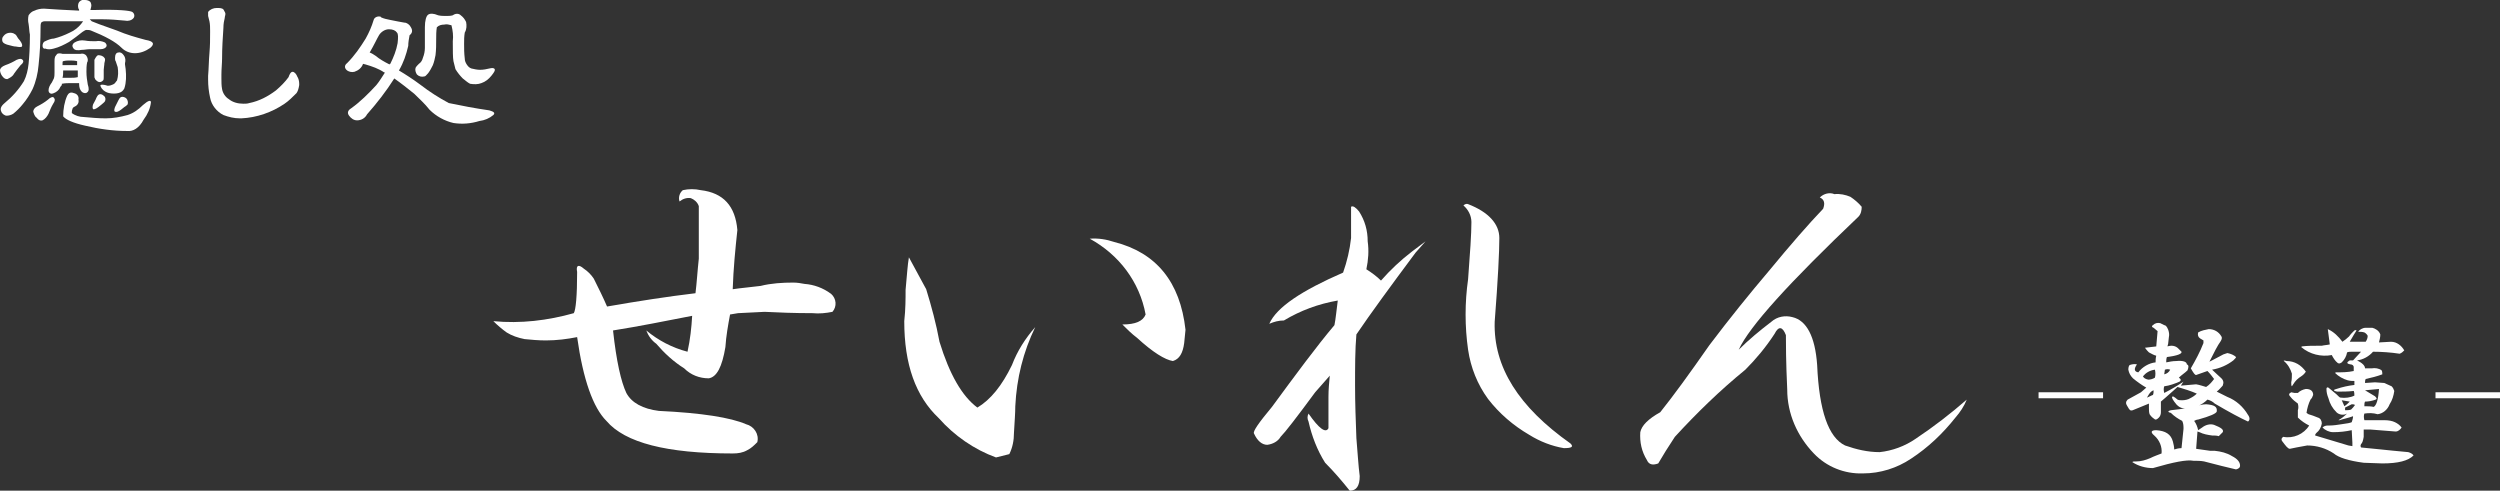
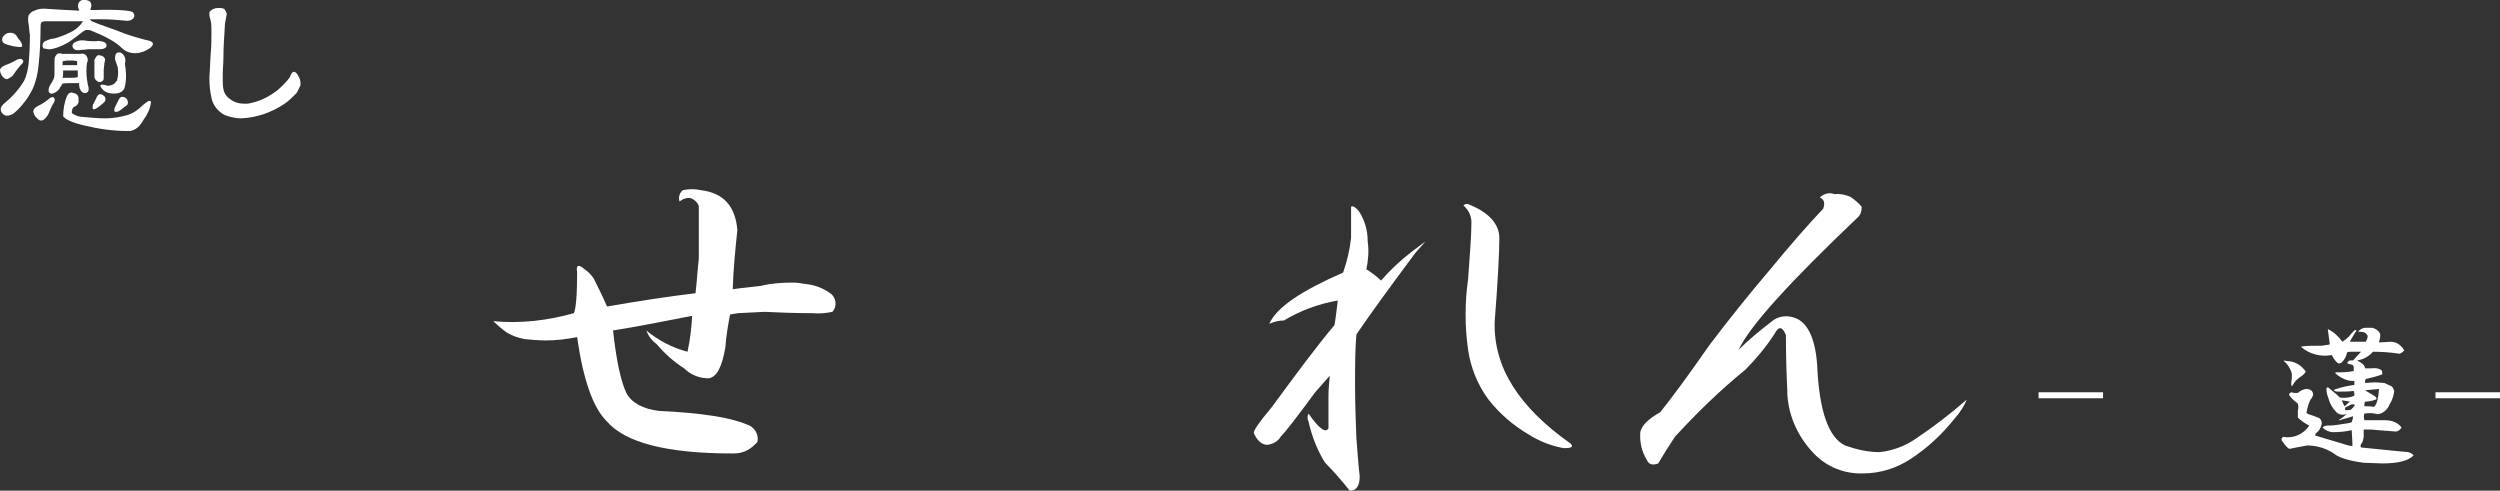
<svg xmlns="http://www.w3.org/2000/svg" version="1.1" id="レイヤー_1" x="0px" y="0px" viewBox="0 0 376 73.8" style="enable-background:new 0 0 376 73.8;" xml:space="preserve">
  <rect x="0" y="0" width="376" height="73.8" fill="#333333" stroke="none" />
  <style type="text/css">
	.st0{fill:#FFFFFF;}
</style>
  <g id="グループ_1423-2">
    <path id="パス_877" class="st0" d="M110.9,34.6c-0.3,2.8-0.6,5.8-0.7,8.9c1.3-0.2,2.7-0.3,4.2-0.5c1.6-0.4,3.3-0.5,4.9-0.5   c0.6,0,1.2,0.1,1.7,0.2c1.4,0.1,2.8,0.6,4,1.5c0.8,0.7,0.9,1.9,0.2,2.7c-1,0.2-2,0.3-3,0.2c-2.8,0-5.2-0.1-7.2-0.2l-4,0.2l-1.2,0.2   c-0.3,1.6-0.6,3.3-0.7,4.9c-0.5,3-1.3,4.5-2.5,4.7c-1.4,0-2.7-0.5-3.7-1.5c-1.6-1-3-2.3-4.2-3.7c-0.7-0.5-1.2-1.2-1.5-2   c1.8,1.5,3.9,2.6,6.2,3.2c0.4-1.8,0.6-3.6,0.7-5.4c-4.1,0.8-8.1,1.6-11.9,2.2c0.5,4.6,1.2,7.7,2,9.4c0.8,1.5,2.5,2.4,4.9,2.7   c6.4,0.3,10.8,1,13.1,2c1.2,0.3,2,1.5,1.7,2.7c-0.5,0.5-0.9,0.9-1.5,1.2c-0.7,0.4-1.4,0.5-2.2,0.5c-9.9,0-16.2-1.6-19-4.9   c-2-2-3.5-6.2-4.4-12.6c-1.5,0.3-3.1,0.5-4.7,0.5c-1.1,0-2.2-0.1-3.2-0.2c-1-0.2-1.9-0.5-2.7-1c-0.7-0.5-1.4-1.1-2-1.7   c4.1,0.4,8.2-0.1,12.1-1.2c0.3-0.5,0.5-2.6,0.5-6.2c-0.2-1,0.2-1.2,1-0.5c0.6,0.4,1.1,0.9,1.5,1.5c0.7,1.4,1.4,2.8,2,4.2   c4.6-0.8,9.1-1.5,13.3-2c0.2-1.6,0.3-3.4,0.5-5.2v-7.9c-0.2-0.6-0.7-1-1.2-1.2c-0.6-0.1-1.2,0.1-1.7,0.5c-0.2-0.6,0-1.3,0.5-1.7   c0.9-0.2,1.8-0.2,2.7,0C108.8,29,110.6,31,110.9,34.6z" />
-     <path id="パス_878" class="st0" d="M139.3,43.5c0.8,2.6,1.5,5.2,2,7.9c1.5,4.9,3.4,8.2,5.7,9.9c2-1.2,3.7-3.3,5.2-6.4   c0.8-2.1,2-4,3.5-5.7c-1.8,3.7-2.8,7.7-3,11.9c0,1-0.1,2.3-0.2,4c0,1.1-0.2,2.2-0.7,3.2l-2,0.5c-3.3-1.2-6.3-3.3-8.6-5.9   c-3.5-3.3-5.2-8.1-5.2-14.6c0.2-1.8,0.2-3.4,0.2-4.7c0.2-2.1,0.3-3.8,0.5-4.9L139.3,43.5z M178.3,49.6l-0.2,2   c-0.2,1.5-0.7,2.4-1.7,2.7c-1.2-0.2-3-1.3-5.4-3.5c-0.8-0.6-1.5-1.3-2.2-2c2,0,3.1-0.5,3.5-1.5c-0.9-4.9-4-9-8.4-11.4   c1.3-0.1,2.5,0.1,3.7,0.5C173.9,38,177.5,42.4,178.3,49.6z" />
    <path id="パス_879" class="st0" d="M205.7,36.3c0.2,1.4,0.1,2.8-0.2,4.2c0.8,0.5,1.6,1.1,2.2,1.7c1.4-1.6,3-3.1,4.7-4.4l2-1.5   l-1.5,1.7c-3.8,5.1-6.8,9.2-8.9,12.3c-0.2,2.3-0.2,4.9-0.2,7.7c0,2.6,0.1,5.3,0.2,7.9c0.2,2.3,0.3,4.2,0.5,5.7   c0,1.5-0.5,2.2-1.5,2.2c-1.2-1.5-2.4-2.9-3.7-4.2c-1.2-1.9-2-4-2.5-6.2c-0.2-0.4-0.2-0.8,0-1.2c1.6,2.3,2.6,3,3,2.2v-4.7   c0-1.1,0.1-2.2,0.2-3.2l-2.2,2.5c-2.8,3.8-4.5,6-5.2,6.7c-0.4,0.7-1.2,1.1-2,1.2c-0.8,0-1.5-0.6-2-1.7c-0.2-0.3,0.7-1.6,2.7-4   c3.6-4.9,6.7-9.1,9.4-12.3c0.2-1,0.3-2.2,0.5-3.7c-2.9,0.5-5.6,1.5-8.1,3c-0.8,0-1.5,0.2-2.2,0.5c1.1-2.5,4.9-5,11.1-7.7   c0.6-1.7,1-3.4,1.2-5.2v-4.7c0.3-0.2,0.7,0.1,1.2,0.7C205.3,33.2,205.7,34.7,205.7,36.3z M225.5,35.8c0,2-0.2,6.2-0.7,12.6   c-0.2,6.8,3.6,12.8,11.4,18.3c0.5,0.5,0.2,0.7-1,0.7c-1.8-0.3-3.6-1-5.2-2c-2.4-1.4-4.5-3.2-6.2-5.4c-1.6-2.2-2.6-4.7-3-7.4   c-0.5-3.5-0.5-7.1,0-10.6c0.3-4,0.5-6.8,0.5-8.6c0-1-0.5-1.9-1.2-2.5c0.2-0.2,0.5-0.3,0.7-0.2C223.9,31.9,225.5,33.7,225.5,35.8   L225.5,35.8z" />
    <path id="パス_880" class="st0" d="M278.3,29.6c0.6,0.4,1.2,0.9,1.7,1.5c0,0.5-0.1,1.1-0.5,1.5c-10.4,9.9-16.4,16.5-18,20   c1.5-1.5,3.2-2.9,4.9-4.2c0.9-0.8,2.1-1,3.2-0.7c2.1,0.5,3.4,2.9,3.7,7.2c0.3,6.9,1.7,10.9,4.2,12.1c1.7,0.6,3.4,1,5.2,1   c1.9-0.2,3.8-0.9,5.4-2c2.7-1.8,5.3-3.8,7.7-5.9c-0.4,1-1,1.9-1.7,2.7c-1.9,2.4-4.1,4.5-6.7,6.2c-2.1,1.4-4.6,2.2-7.2,2.2   c-2.8,0.1-5.5-1-7.4-3c-2.5-2.6-4-6-4-9.6c-0.2-4.3-0.2-7-0.2-8.2c-0.5-1.3-1.1-1.4-1.7-0.2c-1.3,2-2.8,3.8-4.4,5.4   c-3.8,3.1-7.3,6.5-10.6,10.1c-1,1.5-1.8,2.8-2.5,4c-0.8,0.3-1.4,0.2-1.7-0.5c-0.8-1.3-1.1-2.7-1-4.2c0.2-1,1.2-2,3-3   c2-2.5,4.4-5.8,7.4-10.1c3.1-4.1,6.1-7.8,8.9-11.1c3.3-4,6-7.1,8.2-9.4c0.3-0.8,0.2-1.4-0.5-1.7c0.6-0.6,1.5-0.8,2.2-0.5   C276.7,29.1,277.6,29.3,278.3,29.6z" />
  </g>
  <g id="グループ_1424">
    <path id="パス_881" class="st0" d="M306.6,59.9V59h9.7v0.9H306.6z" />
-     <path id="パス_882" class="st0" d="M325.5,48.9c0.2,0,0.4,0.2,0.6,0.7c0.1,0.3,0.2,0.7,0.1,1.1l-0.1,0.9c0,0.2-0.1,0.3-0.1,0.5   c0.6-0.2,1.2-0.1,1.6,0.3l0.5,0.5c0.1,0.3-0.6,0.6-2.2,0.8c-0.1,0.3-0.1,0.5-0.1,0.8c0.5-0.1,1-0.2,1.5-0.2c1-0.1,1.6,0.1,1.6,0.5   c0.3,0.1,0.3,0.4,0.1,0.9c-0.4,0.4-0.9,0.7-1.3,1.1c0.3,0.2,0.4,0.4,0.1,0.6c-0.7,0.3-1.5,0.6-2.3,0.7c-0.1,0.3-0.1,0.6,0,1   c1-0.5,2-1.1,2.9-1.7c-0.1,0.2-0.3,0.4-0.4,0.6l2.3-0.2c0.6,0.1,1.1,0.3,1.5,0.4c0.5-0.3,0.9-0.8,1.2-1.2c-0.3-0.4-0.6-0.8-1-1.2   c-0.6,0.2-1.1,0.4-1.7,0.6c-0.2,0-0.4-0.3-0.8-1c0.7-1.2,1.4-2.5,1.9-3.8v-0.4l-0.5-0.3c-0.3-0.2-0.4-0.5-0.3-0.9   c0.5-0.3,1.1-0.4,1.6-0.5c0.8,0,1.5,0.4,1.9,1.1c0.1,0.1,0.1,0.4-0.1,0.7c-0.5,0.7-1,1.7-1.7,3.1l0.4-0.2l1.7-0.9l0.6-0.2   c0.5,0.1,1,0.3,1.3,0.6c0,0.1-0.1,0.2-0.4,0.5c-0.9,0.7-2,1.2-3.2,1.4c0.6,0.6,1.1,1,1.4,1.3c0.2,0.2,0.3,0.4,0.3,0.7l-0.1,0.4   c-0.3,0.3-0.5,0.6-0.9,0.9l1.6,0.8c1.3,0.5,2.4,1.5,3.1,2.7c0.3,0.4,0.3,0.8,0,1c-1.1-0.5-2.8-1.4-5-2.7c-0.3-0.3-0.7-0.5-1.1-0.6   c-0.8,0.8-1.9,1.3-3.1,1.3c-0.6,0.1-1.1-0.1-1.5-0.5c-0.6-0.7-0.8-1.1-0.7-1.2l0.1-0.1c0.2,0.1,0.5,0.3,0.7,0.5   c0.2,0.1,0.4,0.1,0.7,0.1c0.4,0,0.9-0.1,1.2-0.3c0.4-0.2,0.7-0.4,1-0.7c-0.9-0.4-1.9-0.7-2.9-1c-0.2,0.2-0.8,0.7-1.8,1.6   c-0.2,0.2-0.5,0.4-0.7,0.6V62c0,0.3-0.1,0.6-0.3,0.8c-0.3,0.3-0.5,0.4-0.7,0.2c-0.3-0.2-0.5-0.4-0.7-0.7c-0.1-0.3-0.1-0.6-0.1-0.9   v-0.7c-0.7,0.3-1.5,0.6-2.2,0.9c-0.4,0.2-0.6,0.2-0.8-0.1l-0.3-0.5c-0.2-0.3-0.2-0.6,0.1-0.9L322,59l0.8-0.7   c-0.7-0.4-1.4-0.9-2-1.4c-0.4-0.4-0.6-0.8-0.7-1.3c0-0.4,0.1-0.6,0.2-0.7c0.3-0.1,0.7-0.2,1.1-0.1c-0.5,0.7-0.4,1.1,0.2,1.2   c0.6-0.8,1.6-1.4,2.6-1.5c0-0.3,0-0.6,0.1-1c-0.4-0.1-0.7-0.3-1.1-0.5c-0.2-0.2-0.4-0.4-0.6-0.7l1.7-0.2l0.2-2.3l-0.6-0.5   c-0.3-0.1-0.3-0.3-0.1-0.4c0.3-0.3,0.7-0.4,1.1-0.3L325.5,48.9z M333.4,61.9c-0.1,0.3-1,0.7-2.8,1.2c-0.2,0-0.4,0.1-0.6,0.2   c0.3,0.4,0.5,0.9,0.6,1.4l0.6-0.4c0.5-0.4,1.2-0.6,1.8-0.4c1,0.4,1.5,0.7,1.3,1.1l-0.6,0.6c-0.3-0.1-0.6-0.1-1-0.1   c-0.7-0.1-1.3-0.2-1.9-0.5l-0.3-0.1l-0.2,2.6c0.7,0.1,1.4,0.2,2.1,0.3h0.7c0.9,0.1,1.8,0.3,2.6,0.8c0.8,0.4,1.2,0.9,1.2,1.4v0.1   c0,0.2-0.2,0.4-0.6,0.5c-1.3-0.3-2.9-0.7-4.8-1.2c-0.5-0.1-1.1-0.1-1.6-0.1c-1-0.2-3,0.2-6.1,1.1c-1.1,0-2.2-0.3-3.1-0.9   c0.1-0.1,0.2-0.1,0.4-0.1h0.2c0.7,0,1.4-0.2,2.1-0.5c0.6-0.3,1.2-0.5,1.7-0.7c0.1-1-0.3-2-1.1-2.7c-0.6-0.5-0.5-0.8,0.3-0.8   c1.4,0.1,2.2,0.6,2.5,1.7c0.1,0.4,0.2,0.8,0.2,1.2c0.3-0.1,0.7-0.2,1.1-0.2l0.3-2.9c0-0.4,0-0.8-0.2-1.2c-0.6-0.3-1.2-0.7-1.7-1.2   c-0.5-0.1-0.5-0.3,0-0.4c1.8-0.2,3-0.4,3.6-0.5c0.5-0.2,1.1-0.4,1.7-0.4C333.1,60.9,333.5,61.2,333.4,61.9z M322.3,56.6   c0.1,0.2,0.3,0.4,0.8,0.5c0.3,0,0.7-0.1,1-0.3c0.1-0.4,0.1-0.8,0-1.2C323.3,55.7,322.7,56.1,322.3,56.6z M322.9,59.8   c0.3-0.1,0.6-0.3,0.9-0.4c0.1-0.2,0.1-0.4,0.1-0.7c-0.3,0.1-0.5,0.3-0.7,0.6L322.9,59.8z M325.5,56.3c0.4-0.1,0.7-0.3,0.9-0.7   c-0.3-0.1-0.5-0.1-0.8,0L325.5,56.3z" />
    <path id="パス_883" class="st0" d="M358,50.3c0,0.4-0.1,0.8-0.2,1.2l1.8-0.1c0.9,0,1.6,0.6,2,1.3c-0.2,0.2-0.4,0.4-0.7,0.5   c-1.3-0.2-2.7-0.3-4-0.3c-0.6,0.7-1.5,1.2-2.4,1.3c0.8,0.4,1.2,0.8,1.2,1.2h1c0.5-0.1,1.1,0,1.5,0.3c0.1,0.2,0.1,0.4,0.1,0.6   c-0.8,0.3-1.6,0.5-2.5,0.7c-0.1,0.2-0.1,0.4-0.1,0.6l1.5-0.1l1.4,0.1l1.1,0.5c0.2,0.2,0.3,0.4,0.4,0.7c-0.1,0.7-0.3,1.4-0.7,2   c-0.3,0.8-1,1.4-1.8,1.5c-0.7-0.2-1.3-0.2-2-0.1c-0.1,0.3-0.1,0.6,0,1h3.1c0.5,0,1.1,0.1,1.5,0.3c0.4,0.2,0.7,0.4,1,0.8   c-0.2,0.3-0.5,0.6-0.9,0.6c-1.2-0.1-2.5-0.2-3.8-0.3h-1v1.1c-0.1,0.6-0.2,0.9-0.4,1.1c-0.1,0.2-0.1,0.3,0,0.5   c1.3,0.1,3.7,0.4,7.1,0.7c0.3,0.1,0.6,0.2,0.8,0.5c-0.8,0.8-2.3,1.2-4.7,1.2l-2.8-0.1c-2.3-0.3-3.8-0.8-4.5-1.4   c-1.2-0.8-2.6-1.2-4-1.2c-1.2,0.2-2.1,0.4-2.6,0.5c-0.3,0-0.6-0.4-1.2-1.2c-0.1-0.2-0.1-0.4,0.2-0.6c1.5,0.3,3.1-0.4,3.9-1.7   c-0.6-0.3-1.2-0.7-1.7-1.2v-1.1c0.1-0.3,0.1-0.6,0-1c-0.4-0.3-0.8-0.6-1.1-1c-0.3-0.3-0.3-0.5,0.1-0.7l0.5,0.1h0.5   c0.3-0.3,0.7-0.5,1.2-0.6c0.7,0,1.1,0.3,1.1,0.9c-0.1,0.3-0.2,0.5-0.4,0.7c-0.3,0.6-0.5,1.3-0.6,2l0.3,0.2c0.4,0.1,0.9,0.3,1.4,0.5   c0.4,0.1,0.6,0.5,0.6,0.9c-0.1,0.6-0.4,1.1-0.8,1.4c-0.1,0.1-0.2,0.2-0.2,0.4l5,1.5l0.6,0.1v-0.5l-0.1-1.9   c-0.9,0.2-1.8,0.3-2.8,0.3c-0.6,0-1.2-0.3-1.6-0.7c0.2-0.2,0.5-0.3,0.8-0.3h0.2c0.6,0,1.3-0.1,1.9-0.2c0.8-0.1,1.3-0.2,1.5-0.3   c0.1-0.3,0.2-0.6,0.2-0.9c-0.8,0.3-1.5,0.4-2,0.6h-0.2c0.5-0.3,0.9-0.6,1.3-1c-0.5,0.3-1.2,0.2-1.6-0.2c-0.6-0.6-1-1.3-1.2-2.1   c-0.2-0.5-0.3-0.9-0.3-1.4c0-0.2,0.1-0.3,0.3-0.2c0.1,0.1,0.5,0.4,1.2,1c0.3,0.3,0.5,0.5,0.6,0.5c0.7,0.1,1.5,0,2.1-0.3   c0-0.2,0-0.5-0.1-0.7c-0.8,0.1-1.7,0.1-2.5,0.1c-0.6-0.1-0.6-0.3-0.1-0.4c0.9-0.3,1.8-0.5,2.7-0.6v-0.6c-0.3,0-0.6,0-1-0.1   c-0.7-0.2-1.4-0.6-1.9-1.1l0.1-0.1c0.9,0,1.8,0,2.7-0.2v-0.6c0-0.2-0.2-0.4-0.5-0.4c-0.6-0.1-0.6-0.3-0.1-0.6h0.5l1.2-1.3h-1.4   c-0.2,0-0.5,0-0.7,0.1c-0.1,0.6-0.4,1.1-0.8,1.5c-0.3,0.2-0.4,0.2-0.6,0.1c-0.4-0.3-0.7-0.8-0.9-1.2c-1.6,0.3-3.3-0.1-4.6-1.2   l0.1-0.1c0.8-0.1,1.7-0.1,2.5-0.1h0.5c0.4-0.1,0.8-0.1,1.2-0.2c-0.1-0.8-0.2-1.5-0.3-2.3c0.9,0.4,1.6,1.1,2.2,1.9   c0.3-0.2,0.7-0.5,1-0.8c0.2-0.3,0.5-0.6,0.8-0.9c0.3-0.1,0.4-0.1,0.2,0.2c-0.4,0.6-0.7,1.2-0.9,1.5h2.4c0.2-0.3,0.3-0.6,0.3-0.9   c-0.1-0.2-0.3-0.4-0.5-0.5c-0.3-0.1-0.6-0.1-0.9-0.1c0-0.1,0.1-0.2,0.4-0.4c0.2-0.1,0.4-0.2,0.7-0.2h1   C357.2,49.4,357.8,49.7,358,50.3z M346.8,55.9c-0.2,0.3-0.4,0.5-0.7,0.7c-0.5,0.3-0.9,0.7-1.2,1.2l-0.2,0.3   c-0.1-0.1-0.1-0.3-0.1-0.6c0.1-0.4,0.1-0.9,0.1-1.3c-0.2-0.7-0.6-1.4-1.2-1.9c-0.1-0.1,0.1-0.1,0.4,0   C345.1,54.3,346.1,54.9,346.8,55.9z M352.6,61.1c0.3-0.2,0.5-0.4,0.8-0.7l-1.2-0.2L352.6,61.1z M352.7,61.3v0.4   c0.3,0,0.6,0,0.9-0.1c0.2-0.2,0.4-0.4,0.6-0.7c-0.2-0.1-0.3-0.1-0.5-0.1L352.7,61.3z M357.8,58.5l-2.1,0.2l1.5,0.9   c0.3,0.3,0.3,0.4,0.1,0.5c-0.5,0.2-1.1,0.3-1.6,0.3c-0.1,0.2-0.1,0.4-0.1,0.7c0.5,0,1,0,1.4,0.1C357.4,61,357.7,60.1,357.8,58.5   L357.8,58.5z" />
    <path id="パス_884" class="st0" d="M366.3,59.9V59h9.7v0.9H366.3z" />
  </g>
  <g id="グループ_1425">
    <path id="パス_885" class="st0" d="M3.4,9c0.2,0.2,0.1,0.5-0.3,0.8c-0.4,0.5-0.8,1-1,1.3c-0.2,0.4-0.6,0.6-1,0.8   c-0.3,0-0.5-0.1-0.8-0.5C0.1,11.1,0,10.8,0,10.5c0.1-0.3,0.3-0.5,0.8-0.7C1.4,9.6,2,9.3,2.5,9C3,8.8,3.2,8.8,3.4,9z M6.2,3.4   C6.1,3.6,6.1,3.9,6.1,4.2c0,1.9-0.1,3.8-0.3,5.6c-0.1,1.2-0.4,2.5-0.9,3.6c-0.4,0.8-0.9,1.6-1.5,2.3c-0.4,0.5-0.9,1-1.4,1.4   c-0.3,0.2-0.7,0.3-1,0.3c-0.3,0-0.7-0.3-0.8-0.6c-0.2-0.4-0.1-0.8,0.5-1.3c1.1-0.9,2.1-2,2.9-3.3c0.4-0.8,0.6-1.7,0.7-2.6   c0.1-1,0.2-2.5,0.2-4.4C4.4,4.8,4.4,4.2,4.3,3.6C4.2,3.2,4.2,2.7,4.3,2.3C4.5,2,4.8,1.7,5.2,1.6c0.4-0.2,0.9-0.3,1.4-0.3   C8,1.4,9.7,1.5,11.9,1.6c0-0.1,0-0.2-0.1-0.3c-0.1-0.3-0.1-0.7,0.1-1C12.2,0,12.5-0.1,12.8,0c0.3,0,0.6,0.1,0.8,0.3   c0.1,0.2,0.2,0.5,0.1,0.8c0,0.1-0.1,0.3-0.1,0.4h0.8c3.4-0.1,5.2,0.1,5.5,0.3c0.3,0.2,0.4,0.6,0.2,0.9c0,0,0,0,0,0   c-0.3,0.4-0.9,0.5-1.3,0.4c-1.1-0.1-2.2-0.2-3.3-0.2h-2c0.1,0.1,0.2,0.2,0.3,0.3c0.2,0.1,1.5,0.6,3.8,1.4c1.4,0.6,2.8,1,4.3,1.4   c1.2,0.2,1.4,0.6,0.7,1.2c-0.7,0.5-1.5,0.8-2.3,0.8c-0.8,0-1.5-0.3-2-0.8c-0.5-0.5-1.1-0.9-1.8-1.3c-0.9-0.5-1.8-0.9-2.8-1.3   c-0.2-0.1-0.5-0.1-0.7-0.1c-0.2,0-0.4,0.2-0.6,0.3c-0.6,0.5-1.3,1-2,1.5c-0.7,0.4-1.5,0.8-2.3,1c-0.4,0.1-0.8,0.2-1.3,0   C6.6,7.4,6.4,7.2,6.4,6.9c0-0.3,0.1-0.6,0.4-0.7c0.4-0.2,0.9-0.4,1.3-0.4c0.8-0.2,1.6-0.5,2.4-0.9c0.7-0.3,1.3-0.8,1.7-1.3   c0.1-0.1,0.2-0.3,0.3-0.4L6.7,3.2C6.5,3.2,6.3,3.3,6.2,3.4L6.2,3.4z M3,6.1C3.3,6.5,3.4,6.8,3.3,7C3.2,7.1,2.9,7.1,2.4,7   C2.1,7,1.8,6.9,1.4,6.8c-0.5-0.1-0.9-0.3-1-0.5c-0.1-0.2-0.1-0.5,0-0.7C0.6,5.3,0.8,5.1,1.1,5C1.4,4.9,1.7,4.9,2,5   c0.2,0.1,0.4,0.2,0.5,0.4C2.6,5.6,2.8,5.9,3,6.1L3,6.1z M8.1,14.7c0.2,0.2,0.2,0.5-0.1,0.9c-0.3,0.5-0.5,1-0.7,1.5   c-0.2,0.4-0.5,0.8-0.9,1c-0.3,0.1-0.6,0-0.9-0.4c-0.3-0.2-0.4-0.6-0.5-0.9c0-0.3,0.2-0.6,0.6-0.8c0.6-0.3,1.1-0.6,1.6-1   C7.6,14.6,8,14.5,8.1,14.7L8.1,14.7z M13.1,13.9c-0.2,0.2-0.6,0.1-0.8-0.1c-0.3-0.3-0.4-0.7-0.4-1.2c0,0,0-0.1,0-0.1   c-0.2,0-0.6,0-1.2,0c-0.5,0-0.9,0-1.4,0.1c0,0.1,0,0.1,0,0.2C9.1,13,9,13.2,8.9,13.4c-0.3,0.4-0.7,0.6-1.1,0.7   c-0.3,0-0.5-0.2-0.5-0.5c0-0.4,0.2-0.8,0.5-1.2C7.9,12.2,8,12,8.1,11.8c0.1-0.3,0.1-0.6,0.1-0.9c0-0.3,0-0.9,0-1.7   c0-0.2,0-0.4,0.1-0.7c0.1-0.1,0.2-0.3,0.3-0.4C8.8,8,9.1,8,9.4,8.1c0.2,0,0.7,0,1.3,0c0.6,0,1.1,0,1.4,0c0.3-0.1,0.7,0,0.9,0.3   c0.2,0.3,0.3,0.7,0.1,1c-0.1,0.5-0.1,1-0.1,1.4c0,0.7,0.1,1.3,0.2,1.9C13.4,13.3,13.4,13.7,13.1,13.9L13.1,13.9z M9.4,11.7   c0.2,0,0.7,0,1.2,0c0.4,0,0.7,0,1.1-0.1v-0.3c0-0.3,0-0.5,0-0.7c-0.2,0-0.6,0-1.1,0H9.5C9.5,11,9.5,11.4,9.4,11.7L9.4,11.7z    M9.5,9.2c-0.1,0-0.1,0.2-0.1,0.6c0.2,0,0.6,0,1.2,0c0.5,0,0.8,0,1,0c0-0.2,0-0.4,0-0.6c-0.4-0.1-0.8-0.1-1.1-0.1   C10.2,9.1,9.9,9.1,9.5,9.2L9.5,9.2z M11.1,14c0.5,0.1,0.8,0.5,0.7,1c0.1,0.4-0.1,0.8-0.5,1c-0.2,0.1-0.4,0.2-0.4,0.4   c-0.1,0.2-0.1,0.4-0.1,0.6c0.5,0.4,1.2,0.6,1.8,0.6c1.1,0.1,2.2,0.2,3.3,0.2c1.1,0,2.2-0.2,3.3-0.5c0.9-0.3,1.6-0.8,2.3-1.5   c0.8-0.7,1.2-0.8,1.2-0.4c-0.1,0.9-0.5,1.8-1.1,2.6c-0.7,1.3-1.6,1.8-2.5,1.7c-2.1,0-4.2-0.3-6.3-0.8c-1.8-0.4-2.9-0.9-3.3-1.4   c0-1.1,0.2-2.2,0.6-3.1C10.3,14,10.6,13.8,11.1,14L11.1,14z M14.4,6.2c0.5-0.1,1,0,1.4,0.2C16,6.6,16.1,6.8,16,7   c-0.1,0.2-0.4,0.4-0.9,0.4h-1.6c-0.4,0-0.8,0.1-1.2,0.1c-0.6,0.1-1.1,0.1-1.3-0.3c-0.2-0.3-0.1-0.6,0.2-0.8c0.5-0.3,1-0.4,1.6-0.3   C13.3,6.2,13.9,6.2,14.4,6.2L14.4,6.2z M15.6,14.4c0.3,0.2,0.3,0.6,0.2,0.8c-0.1,0.2-0.3,0.3-0.5,0.5l-0.5,0.4   c-0.4,0.3-0.7,0.4-0.8,0.3c-0.1-0.1-0.1-0.4,0-0.7c0.2-0.4,0.4-0.7,0.5-1c0.1-0.2,0.2-0.4,0.4-0.5C15.1,14.1,15.4,14.2,15.6,14.4   L15.6,14.4z M14.8,8.3c0.3,0,0.7,0.1,0.9,0.4c0.1,0.1,0.1,0.2,0.1,0.3c0,0.2-0.1,0.4-0.1,0.5c0,0.3-0.1,0.7-0.1,1   c0,0.4,0,0.8,0,1.1c0,0.2,0,0.4-0.1,0.5c-0.4,0.4-0.8,0.3-1.2-0.2c0-0.1-0.1-0.2-0.1-0.3c0-0.1,0-0.5,0-1.1c0-0.6,0-1.1,0-1.5   C14.4,8.6,14.6,8.3,14.8,8.3L14.8,8.3z M17.8,7.9c0.3-0.1,0.6,0.1,0.8,0.4c0.3,0.4,0.3,0.8,0.2,1.2v0.2l0.1,0.7   c0.1,1,0.1,2-0.2,2.9c-0.2,0.4-0.5,0.6-0.9,0.7c-0.4,0.1-0.9,0.1-1.4,0c-0.4-0.1-0.8-0.3-1.1-0.7c-0.2-0.3-0.2-0.4-0.2-0.5   c0.1-0.1,0.5-0.1,1.1,0.1c0.3,0,0.6-0.1,0.8-0.2c0.3-0.1,0.4-0.4,0.6-0.6c0.2-0.7,0.2-1.3,0.1-2l-0.3-0.9c-0.1-0.1-0.1-0.3-0.1-0.5   C17.3,8.2,17.5,7.9,17.8,7.9L17.8,7.9z M19,14.8c0.2,0.2,0.3,0.6,0.2,0.9c-0.2,0.2-0.3,0.3-0.5,0.4l-0.5,0.4   c-0.4,0.3-0.7,0.4-0.9,0.3c-0.2-0.1-0.1-0.4,0-0.7l0.5-1c0.1-0.2,0.2-0.4,0.4-0.5C18.4,14.5,18.8,14.6,19,14.8L19,14.8z" />
-     <path id="パス_886" class="st0" d="M44.6,14c-0.6,0.6-1.2,1.2-1.8,1.6c-1.9,1.3-4.2,2.1-6.5,2.2c-0.1,0-0.1,0-0.2,0   c-0.9,0-1.7-0.2-2.5-0.5c-1-0.5-1.8-1.5-2-2.6c-0.2-0.9-0.3-1.8-0.3-2.7c0-0.2,0-0.4,0-0.6c0.1-1.1,0.1-2.3,0.2-3.4   c0.1-1.2,0.1-2,0.1-3.1V4.6c0-0.5,0-0.9-0.1-1.4c-0.1-0.3-0.1-0.5-0.2-0.8c0-0.1,0-0.2,0-0.3c0-0.1,0-0.2,0-0.3   c0.3-0.4,0.8-0.6,1.3-0.6h0.2c0.5,0,0.8,0.1,0.9,0.4c0.1,0.2,0.2,0.3,0.2,0.5c0,0.2-0.1,0.4-0.1,0.6c-0.1,0.4-0.2,0.9-0.2,1.5   c-0.1,1.5-0.2,3-0.2,4.6c0,0.7-0.1,1.6-0.1,2.4v0.6c0,0.5,0,1.1,0.1,1.6c0.1,0.6,0.5,1.2,1,1.5c0.6,0.5,1.4,0.7,2.2,0.7   c0.3,0,0.6,0,0.9-0.1c1.5-0.3,2.8-1,4-1.9c0.7-0.6,1.4-1.3,1.9-2c0.1-0.3,0.3-0.8,0.6-0.8s0.6,0.4,0.7,0.7c0.2,0.3,0.3,0.7,0.3,1.1   v0.2C44.9,13.4,44.8,13.7,44.6,14z" />
-     <path id="パス_887" class="st0" d="M53.7,18.1c-0.5,0-0.9-0.3-1.2-0.7c-0.3-0.4-0.2-0.8,0.3-1.1c1.4-1,2.6-2.2,3.8-3.5   c0.5-0.6,0.9-1.3,1.3-1.9h-0.1C56.9,10.3,56,10,55,9.7l-0.4-0.1c-0.2,0.6-0.7,1-1.3,1.2c-0.4,0.1-0.9,0-1.2-0.3   c-0.3-0.3-0.3-0.7,0.1-1c1.1-1.1,2-2.4,2.8-3.7c0.5-0.9,0.9-1.8,1.2-2.8c0.1-0.4,0.6-0.6,1-0.5c0,0,0.1,0,0.1,0.1   c0.4,0.2,0.9,0.3,1.4,0.4c0.9,0.2,1.6,0.3,2.1,0.4c0.4,0,0.8,0.3,1,0.7C62.1,4.6,62,5,61.6,5.3c-0.1,0.5-0.2,1.1-0.2,1.6   c-0.3,1.3-0.7,2.5-1.4,3.7c1,0.6,2.1,1.3,3.3,2.2c1.3,1,2.7,1.9,4.2,2.7c1.9,0.4,4,0.8,6.1,1.1c0.7,0.2,0.9,0.4,0.6,0.7   c-0.6,0.5-1.3,0.8-2.1,0.9c-1.3,0.4-2.6,0.5-3.9,0.3c-1.3-0.3-2.6-1-3.6-2c-0.7-0.9-1.5-1.6-2.3-2.4c-1-0.8-2-1.6-3-2.3   c-1.2,1.9-2.6,3.7-4.1,5.4C54.9,17.8,54.3,18.1,53.7,18.1z M59.7,4.9c-0.2-0.3-0.6-0.5-1.2-0.5c-0.6,0-1.2,0.4-1.5,0.9   c-0.3,0.5-0.7,1.4-1.4,2.6c0.3,0.1,0.6,0.3,0.9,0.5c0.6,0.5,1.3,0.9,2.1,1.3c0-0.1,0-0.1,0.1-0.1c0.5-1,0.9-2,1.1-3.1   C59.9,5.6,59.9,5.1,59.7,4.9L59.7,4.9z M64.4,2.2C64.7,2,65.2,2,65.9,2.3c0.4,0.1,0.8,0.1,1.2,0.1c0.3,0,0.7,0,1-0.1   C68.5,2,69,2,69.3,2.3c0.4,0.3,0.6,0.6,0.8,1c0.1,0.5,0.1,1.1-0.2,1.6c-0.1,0.6-0.1,1.1-0.1,1.7c0,0.7,0,1.4,0.1,2.2   c0,0.3,0.1,0.6,0.3,0.9c0.2,0.3,0.4,0.5,0.7,0.6c0.4,0.1,0.9,0.2,1.3,0.2c0.5,0,1-0.1,1.4-0.2c0.4-0.1,0.7-0.1,0.8,0.1   c0.1,0.2-0.1,0.5-0.5,1c-0.4,0.5-0.9,0.9-1.5,1.1c-0.5,0.2-1.1,0.2-1.7,0.1c-0.4-0.2-0.7-0.5-1.1-0.8c-0.4-0.4-0.8-0.9-1.1-1.4   c-0.1-0.4-0.2-0.8-0.3-1.2c-0.1-0.5-0.1-1.6-0.1-3c0.1-0.8,0-1.6-0.2-2.4c-0.4-0.1-0.7-0.2-1.1-0.1c-0.4,0-0.8,0.1-1.1,0.4   c-0.1,0.6-0.1,1.2-0.1,1.8c0,0.8,0,1.6-0.1,2.4c-0.1,0.5-0.2,1-0.4,1.5c-0.2,0.4-0.4,0.8-0.7,1.2c-0.3,0.3-0.4,0.5-0.6,0.5   c-0.4,0.1-0.8,0-1.1-0.3c-0.2-0.3-0.3-0.7-0.2-1c0.1-0.2,0.3-0.4,0.5-0.6c0.3-0.2,0.5-0.5,0.6-0.9c0.2-0.5,0.3-1,0.3-1.5   c0-0.6,0-1.7,0-3.1C63.9,3.1,64.1,2.4,64.4,2.2L64.4,2.2z" />
+     <path id="パス_886" class="st0" d="M44.6,14c-0.6,0.6-1.2,1.2-1.8,1.6c-1.9,1.3-4.2,2.1-6.5,2.2c-0.9,0-1.7-0.2-2.5-0.5c-1-0.5-1.8-1.5-2-2.6c-0.2-0.9-0.3-1.8-0.3-2.7c0-0.2,0-0.4,0-0.6c0.1-1.1,0.1-2.3,0.2-3.4   c0.1-1.2,0.1-2,0.1-3.1V4.6c0-0.5,0-0.9-0.1-1.4c-0.1-0.3-0.1-0.5-0.2-0.8c0-0.1,0-0.2,0-0.3c0-0.1,0-0.2,0-0.3   c0.3-0.4,0.8-0.6,1.3-0.6h0.2c0.5,0,0.8,0.1,0.9,0.4c0.1,0.2,0.2,0.3,0.2,0.5c0,0.2-0.1,0.4-0.1,0.6c-0.1,0.4-0.2,0.9-0.2,1.5   c-0.1,1.5-0.2,3-0.2,4.6c0,0.7-0.1,1.6-0.1,2.4v0.6c0,0.5,0,1.1,0.1,1.6c0.1,0.6,0.5,1.2,1,1.5c0.6,0.5,1.4,0.7,2.2,0.7   c0.3,0,0.6,0,0.9-0.1c1.5-0.3,2.8-1,4-1.9c0.7-0.6,1.4-1.3,1.9-2c0.1-0.3,0.3-0.8,0.6-0.8s0.6,0.4,0.7,0.7c0.2,0.3,0.3,0.7,0.3,1.1   v0.2C44.9,13.4,44.8,13.7,44.6,14z" />
  </g>
</svg>